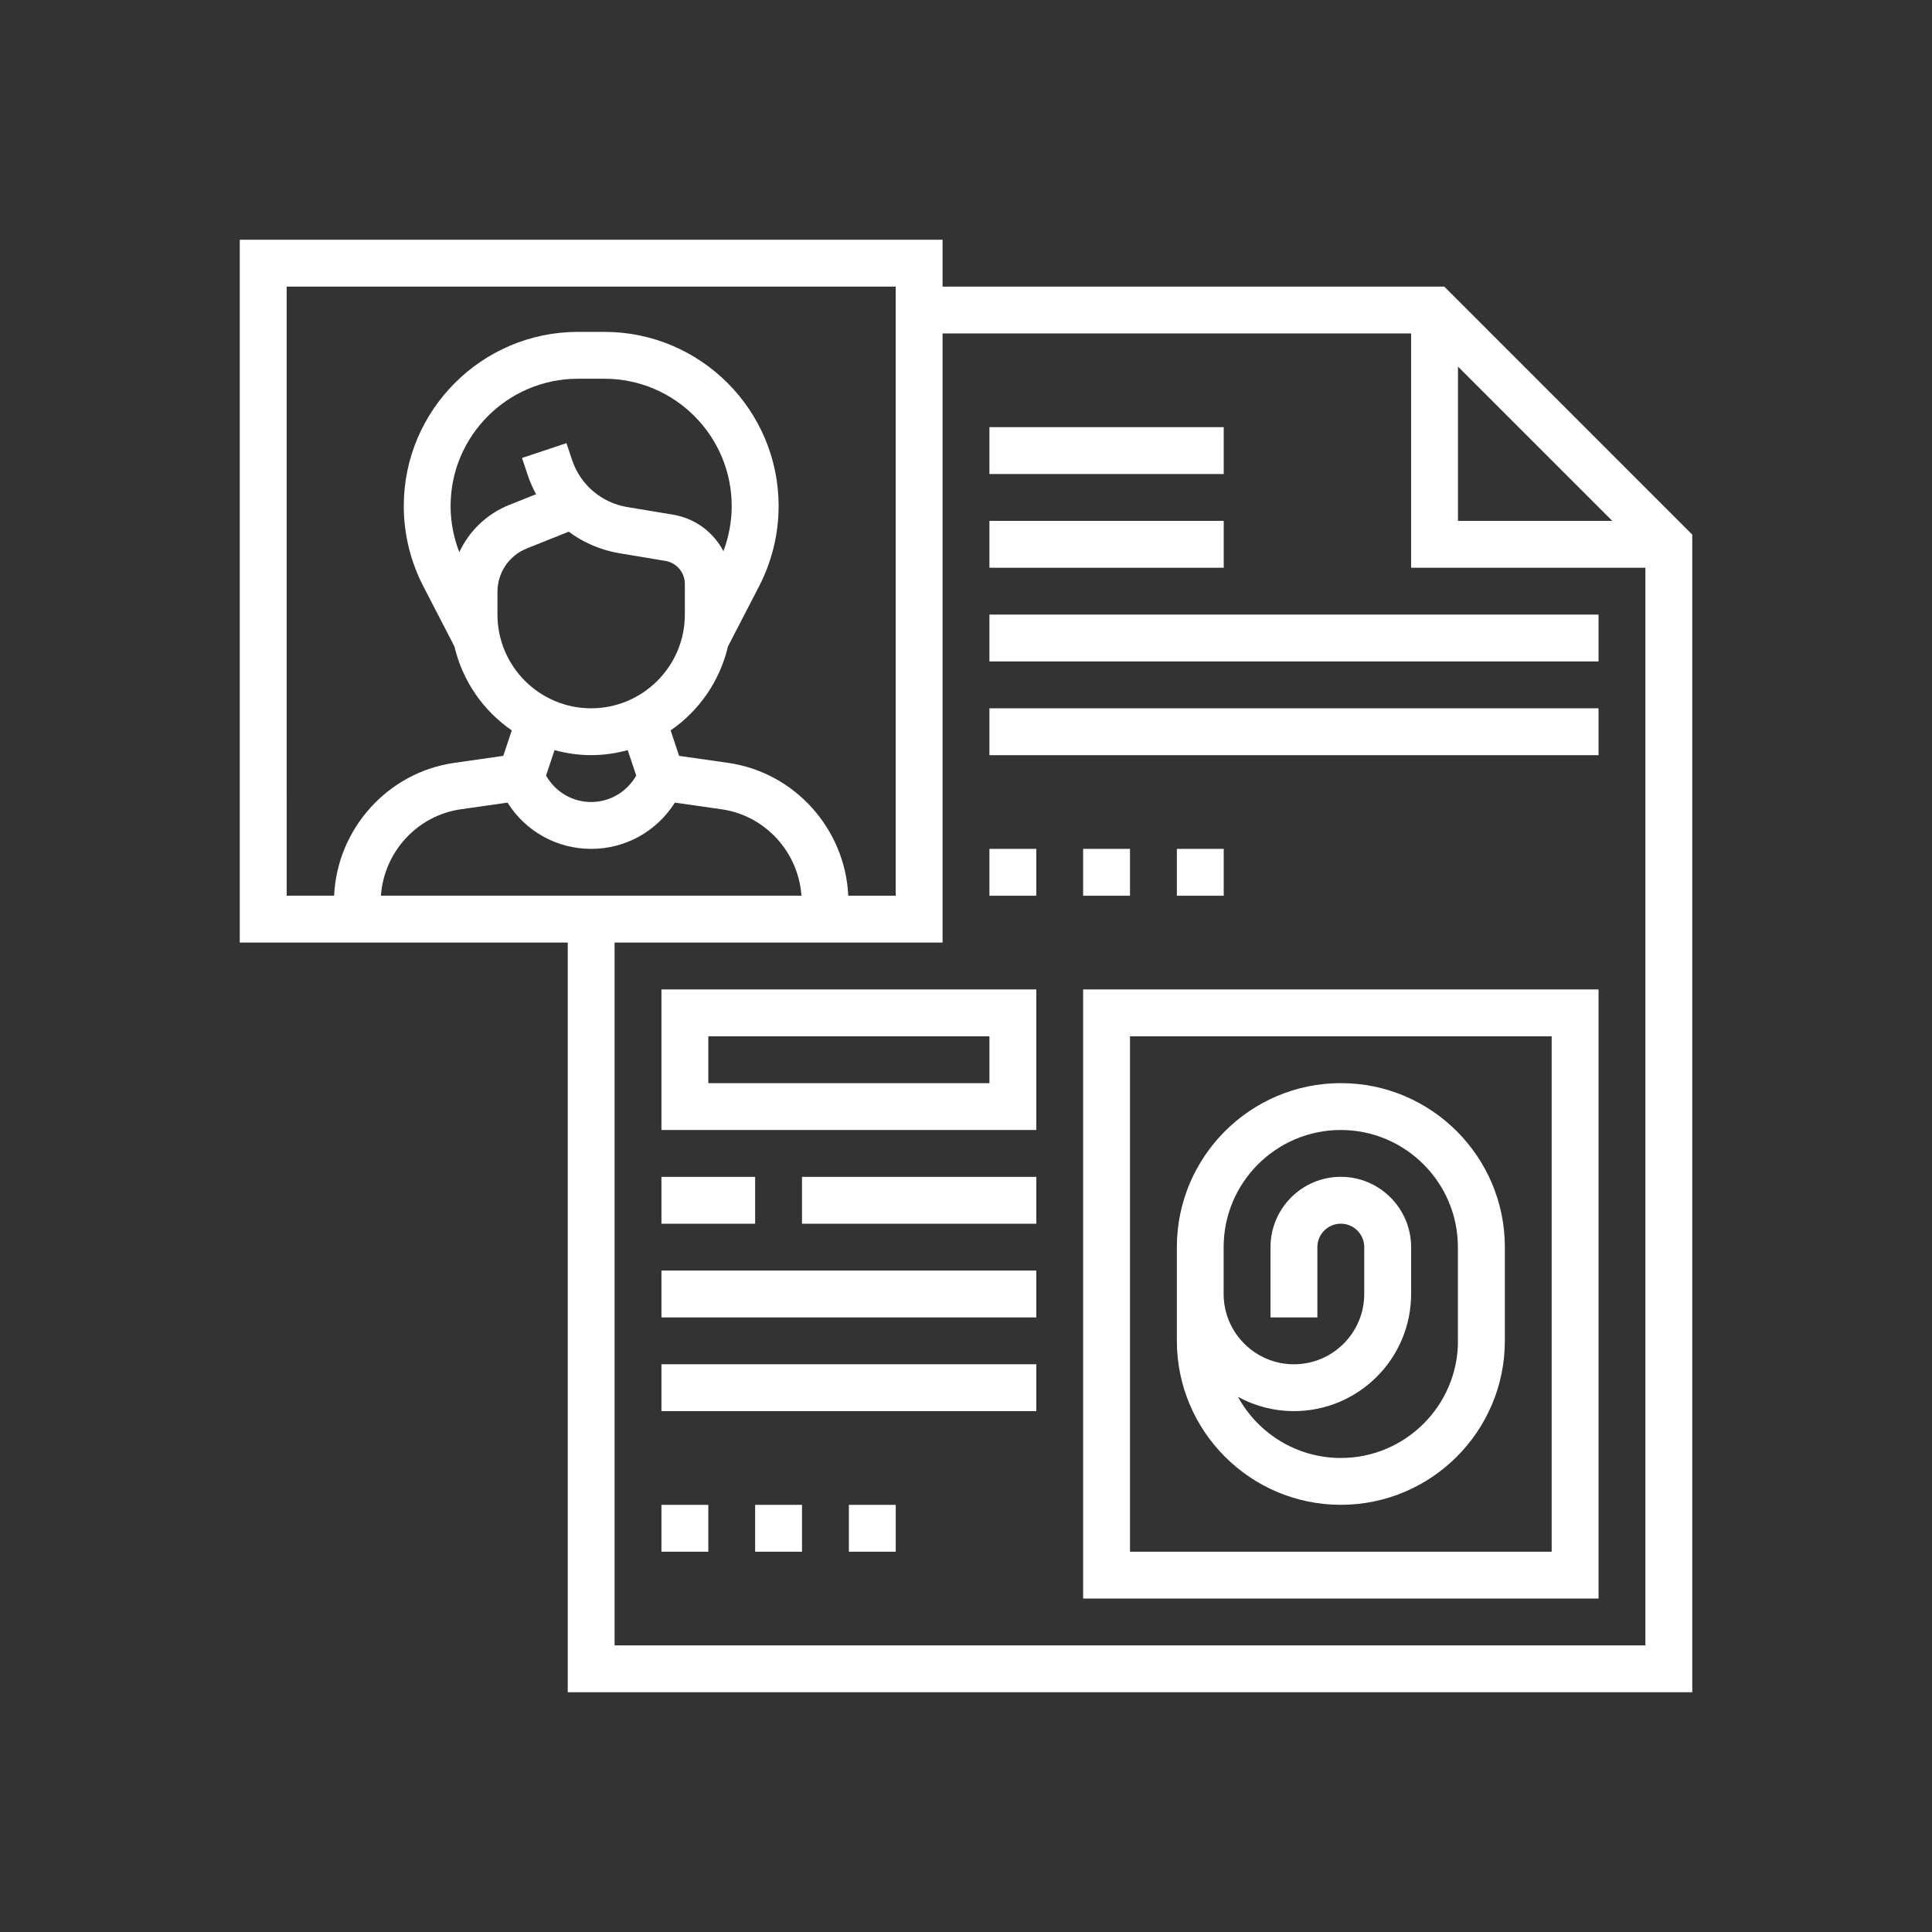
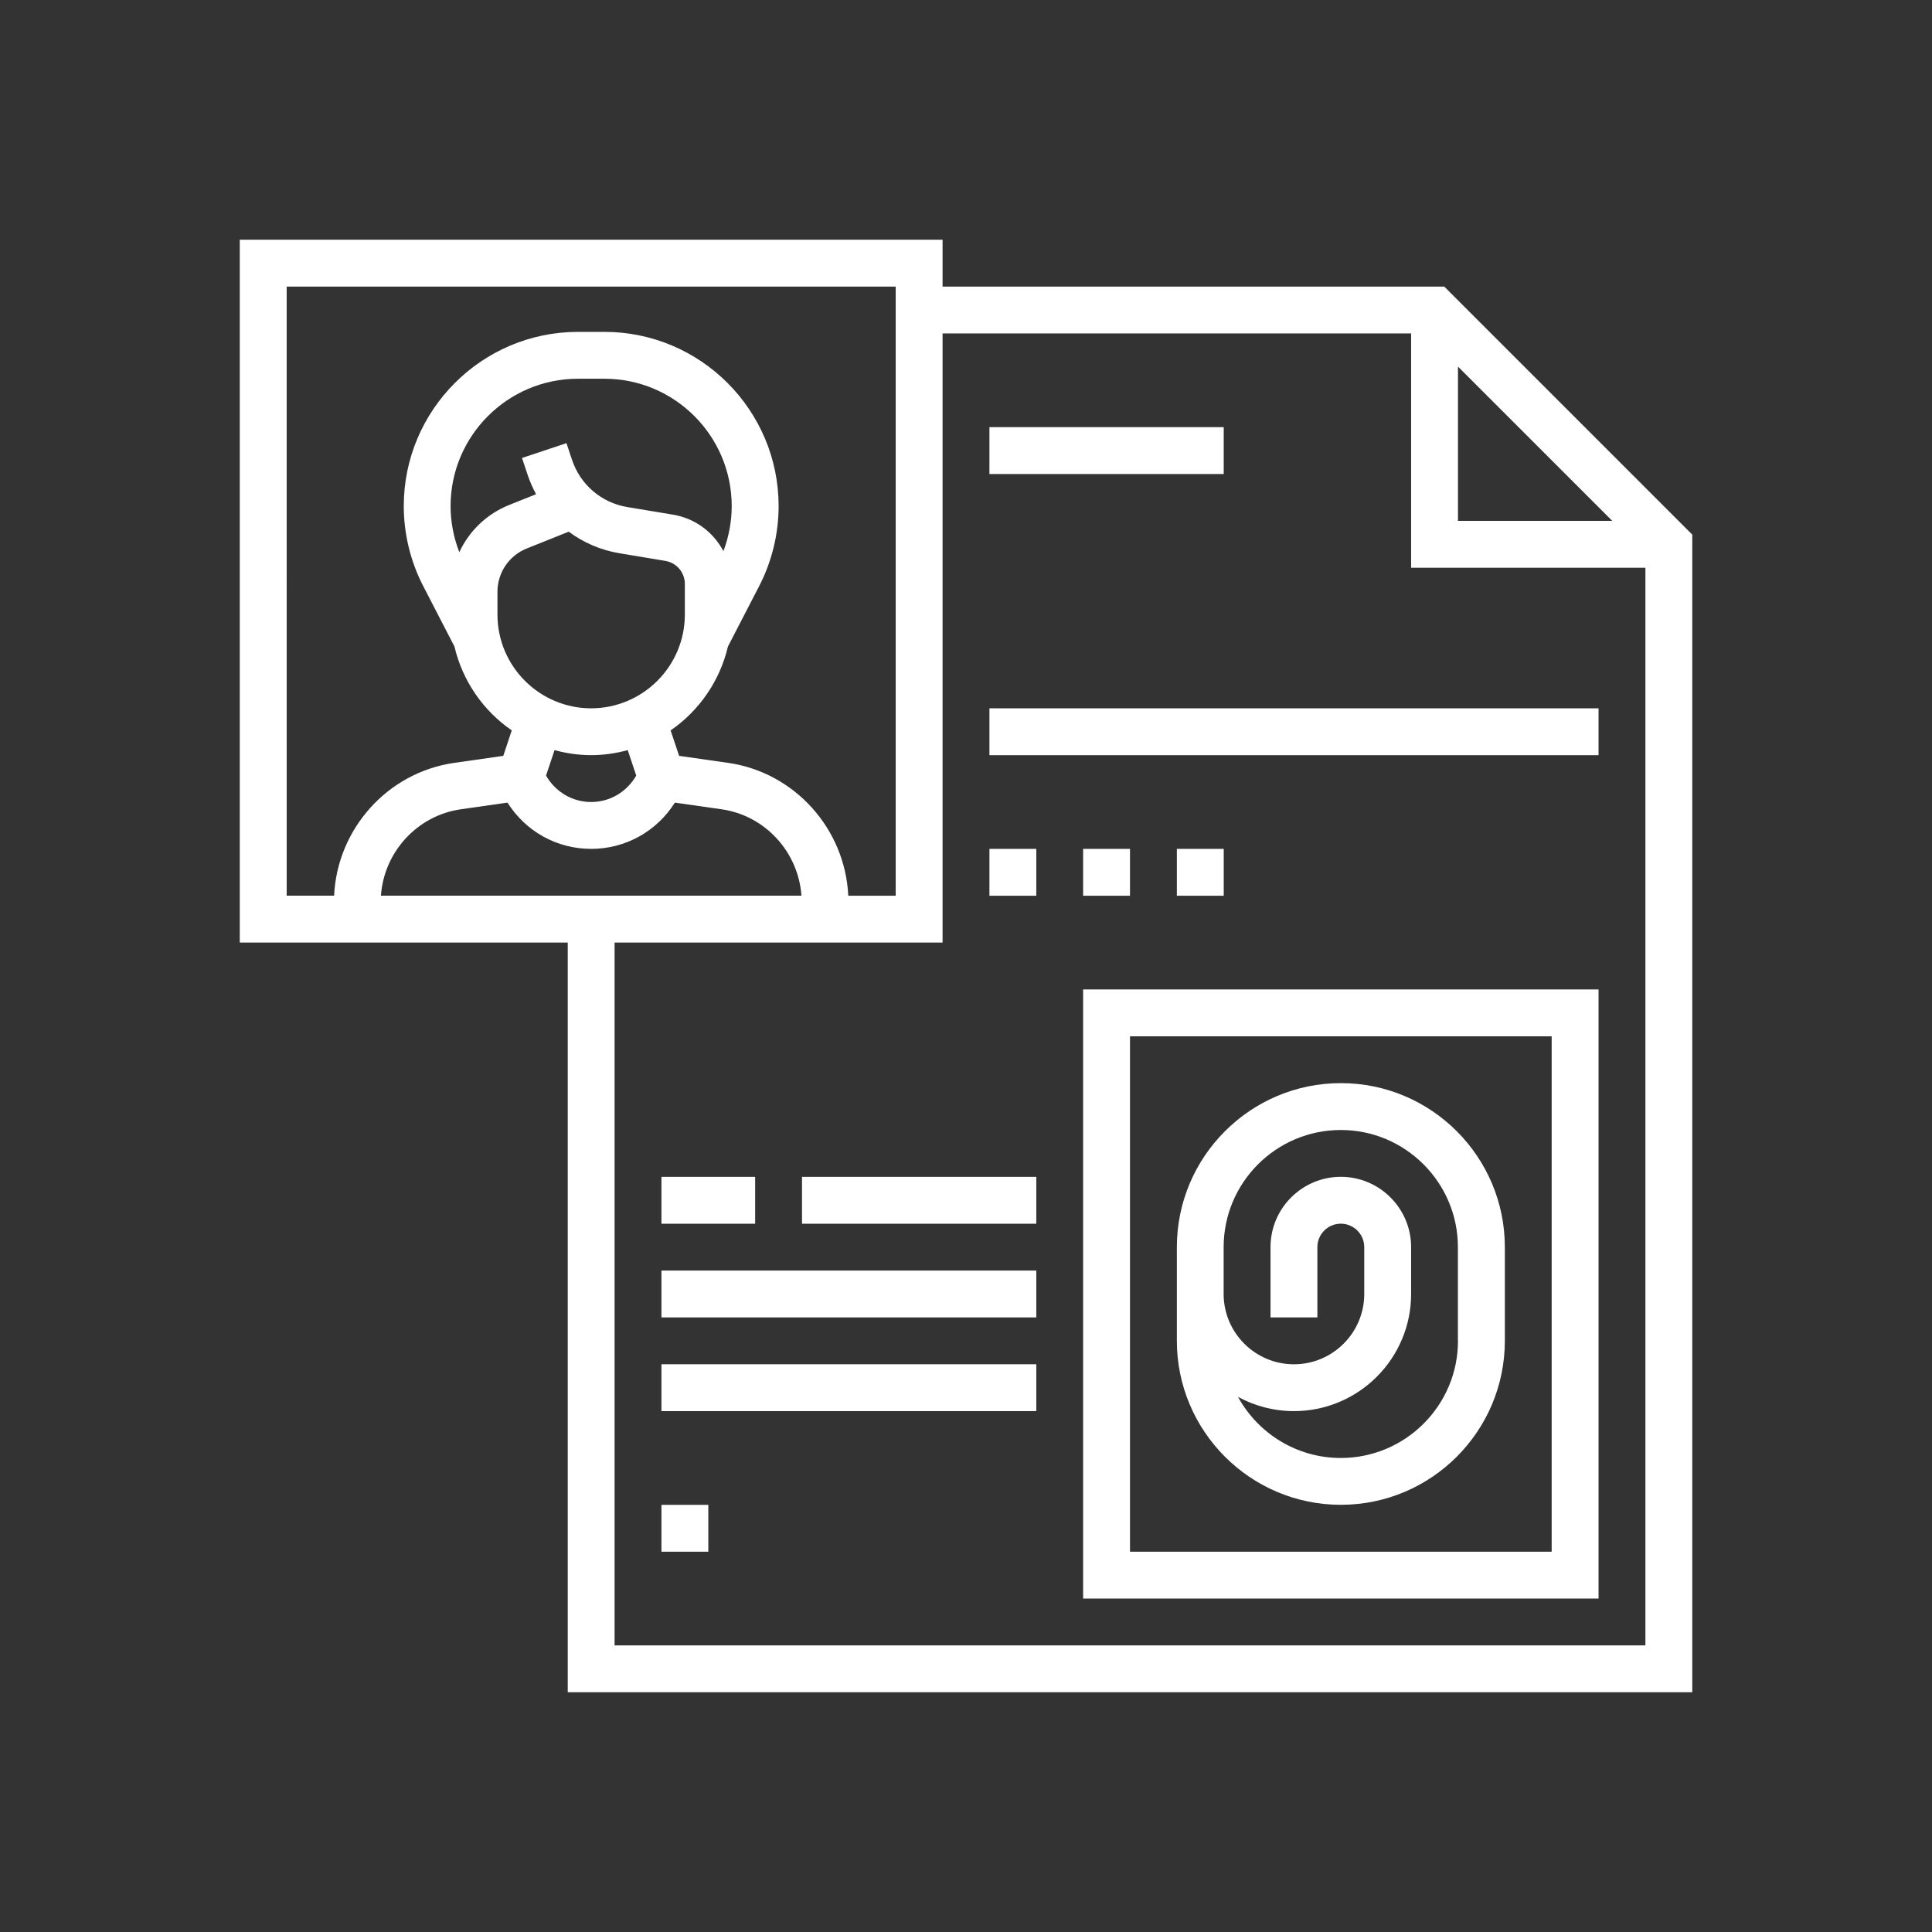
<svg xmlns="http://www.w3.org/2000/svg" id="_x33_0" viewBox="0 0 512 512">
  <rect x="0" y="0" width="512" height="512" fill="#333333" stroke="none" />
  <defs>
    <style>      .st0 {        fill: #fff;      }    </style>
  </defs>
  <path class="st0" d="M355.34,287.04c-23.96,0-43.46,19.5-43.46,43.46v24.83c0,23.96,19.49,43.46,43.46,43.46s43.46-19.5,43.46-43.46v-24.83c0-23.96-19.49-43.46-43.46-43.46ZM386.38,355.34c0,17.12-13.93,31.04-31.04,31.04-11.75,0-21.99-6.56-27.26-16.2,4.41,2.41,9.47,3.78,14.84,3.78,17.12,0,31.04-13.93,31.04-31.04v-12.42c0-10.27-8.36-18.63-18.63-18.63s-18.63,8.36-18.63,18.63v18.63h12.42v-18.63c0-3.43,2.79-6.21,6.21-6.21s6.21,2.78,6.21,6.21v12.42c0,10.27-8.36,18.63-18.63,18.63s-18.63-8.36-18.63-18.63v-12.42c0-17.12,13.93-31.04,31.04-31.04s31.04,13.93,31.04,31.04v24.83Z" />
  <path class="st0" d="M287.04,423.63h136.59v-161.42h-136.59v161.42ZM299.46,274.63h111.75v136.59h-111.75v-136.59Z" />
  <path class="st0" d="M382.74,75.95h-132.95v-12.42H63.54v186.26h86.92v198.67h298.01V141.68l-65.72-65.72ZM386.38,97.15l40.89,40.89h-40.89v-40.89ZM75.95,75.95h161.42v161.42h-12.57c-.82-17.68-14.16-32.66-31.82-35.2l-13.01-1.86-2.25-6.75c7.53-5.18,13.04-13.06,15.19-22.23l8.28-16.02c3.37-6.52,5.15-13.85,5.15-21.19,0-25.45-20.71-46.17-46.17-46.17h-7.01c-25.45.01-46.16,20.72-46.16,46.17,0,7.34,1.78,14.67,5.15,21.19l8.28,16.02c2.15,9.17,7.66,17.05,15.19,22.23l-2.25,6.75-13.01,1.86c-17.66,2.53-31.01,17.51-31.82,35.19h-12.57V75.95ZM121.73,146.36c-1.51-3.89-2.32-8.05-2.32-12.24,0-18.61,15.14-33.75,33.75-33.75h7.01c18.61,0,33.74,15.14,33.74,33.75,0,4.07-.76,8.14-2.2,11.94-2.64-5-7.44-8.69-13.37-9.67l-12.13-2.02c-6.82-1.14-12.42-5.92-14.61-12.49l-1.48-4.44-11.78,3.93,1.48,4.44c.6,1.81,1.36,3.53,2.25,5.16l-7.07,2.82c-6.03,2.41-10.68,6.95-13.29,12.57h0ZM131.83,156.86c0-5.1,3.06-9.64,7.8-11.52l11.09-4.44c3.89,2.9,8.48,4.89,13.46,5.72l12.13,2.02c3,.5,5.18,3.07,5.18,6.12v8.1c0,13.7-11.14,24.84-24.83,24.85-13.7,0-24.83-11.15-24.83-24.85v-6ZM156.65,200.12h.02c3.36,0,6.59-.49,9.69-1.33l2.25,6.75c-2.48,4.3-6.94,7-11.95,7s-9.47-2.69-11.95-7l2.25-6.75c3.1.84,6.33,1.33,9.69,1.33ZM134.49,212.7c4.79,7.6,13.04,12.26,22.18,12.26s17.38-4.66,22.18-12.26l12.38,1.77c11.59,1.66,20.36,11.36,21.16,22.9h-111.44c.8-11.54,9.58-21.24,21.16-22.9l12.38-1.77ZM162.87,436.05v-186.26h86.92V88.37h124.17v62.09h62.09v285.59H162.87Z" />
-   <path class="st0" d="M175.29,299.46h99.34v-37.25h-99.34v37.25ZM187.71,274.63h74.5v12.42h-74.5v-12.42Z" />
  <path class="st0" d="M175.29,311.88h24.83v12.42h-24.83v-12.42Z" />
  <path class="st0" d="M212.54,311.88h62.09v12.42h-62.09v-12.42Z" />
  <path class="st0" d="M175.29,336.71h99.34v12.42h-99.34v-12.42Z" />
  <path class="st0" d="M175.29,398.8h12.42v12.42h-12.42v-12.42Z" />
-   <path class="st0" d="M200.12,398.8h12.42v12.42h-12.42v-12.42Z" />
-   <path class="st0" d="M224.96,398.8h12.42v12.42h-12.42v-12.42Z" />
  <path class="st0" d="M175.29,361.54h99.34v12.42h-99.34v-12.42Z" />
  <path class="st0" d="M262.21,113.2h62.09v12.42h-62.09v-12.42Z" />
-   <path class="st0" d="M262.21,138.04h62.09v12.42h-62.09v-12.42Z" />
-   <path class="st0" d="M262.21,162.87h161.42v12.42h-161.42v-12.42Z" />
+   <path class="st0" d="M262.21,138.04h62.09h-62.09v-12.42Z" />
  <path class="st0" d="M262.21,187.71h161.42v12.42h-161.42v-12.42Z" />
  <path class="st0" d="M262.21,224.96h12.42v12.42h-12.42v-12.42Z" />
  <path class="st0" d="M287.04,224.96h12.42v12.42h-12.42v-12.42Z" />
  <path class="st0" d="M311.88,224.96h12.42v12.42h-12.42v-12.42Z" />
</svg>